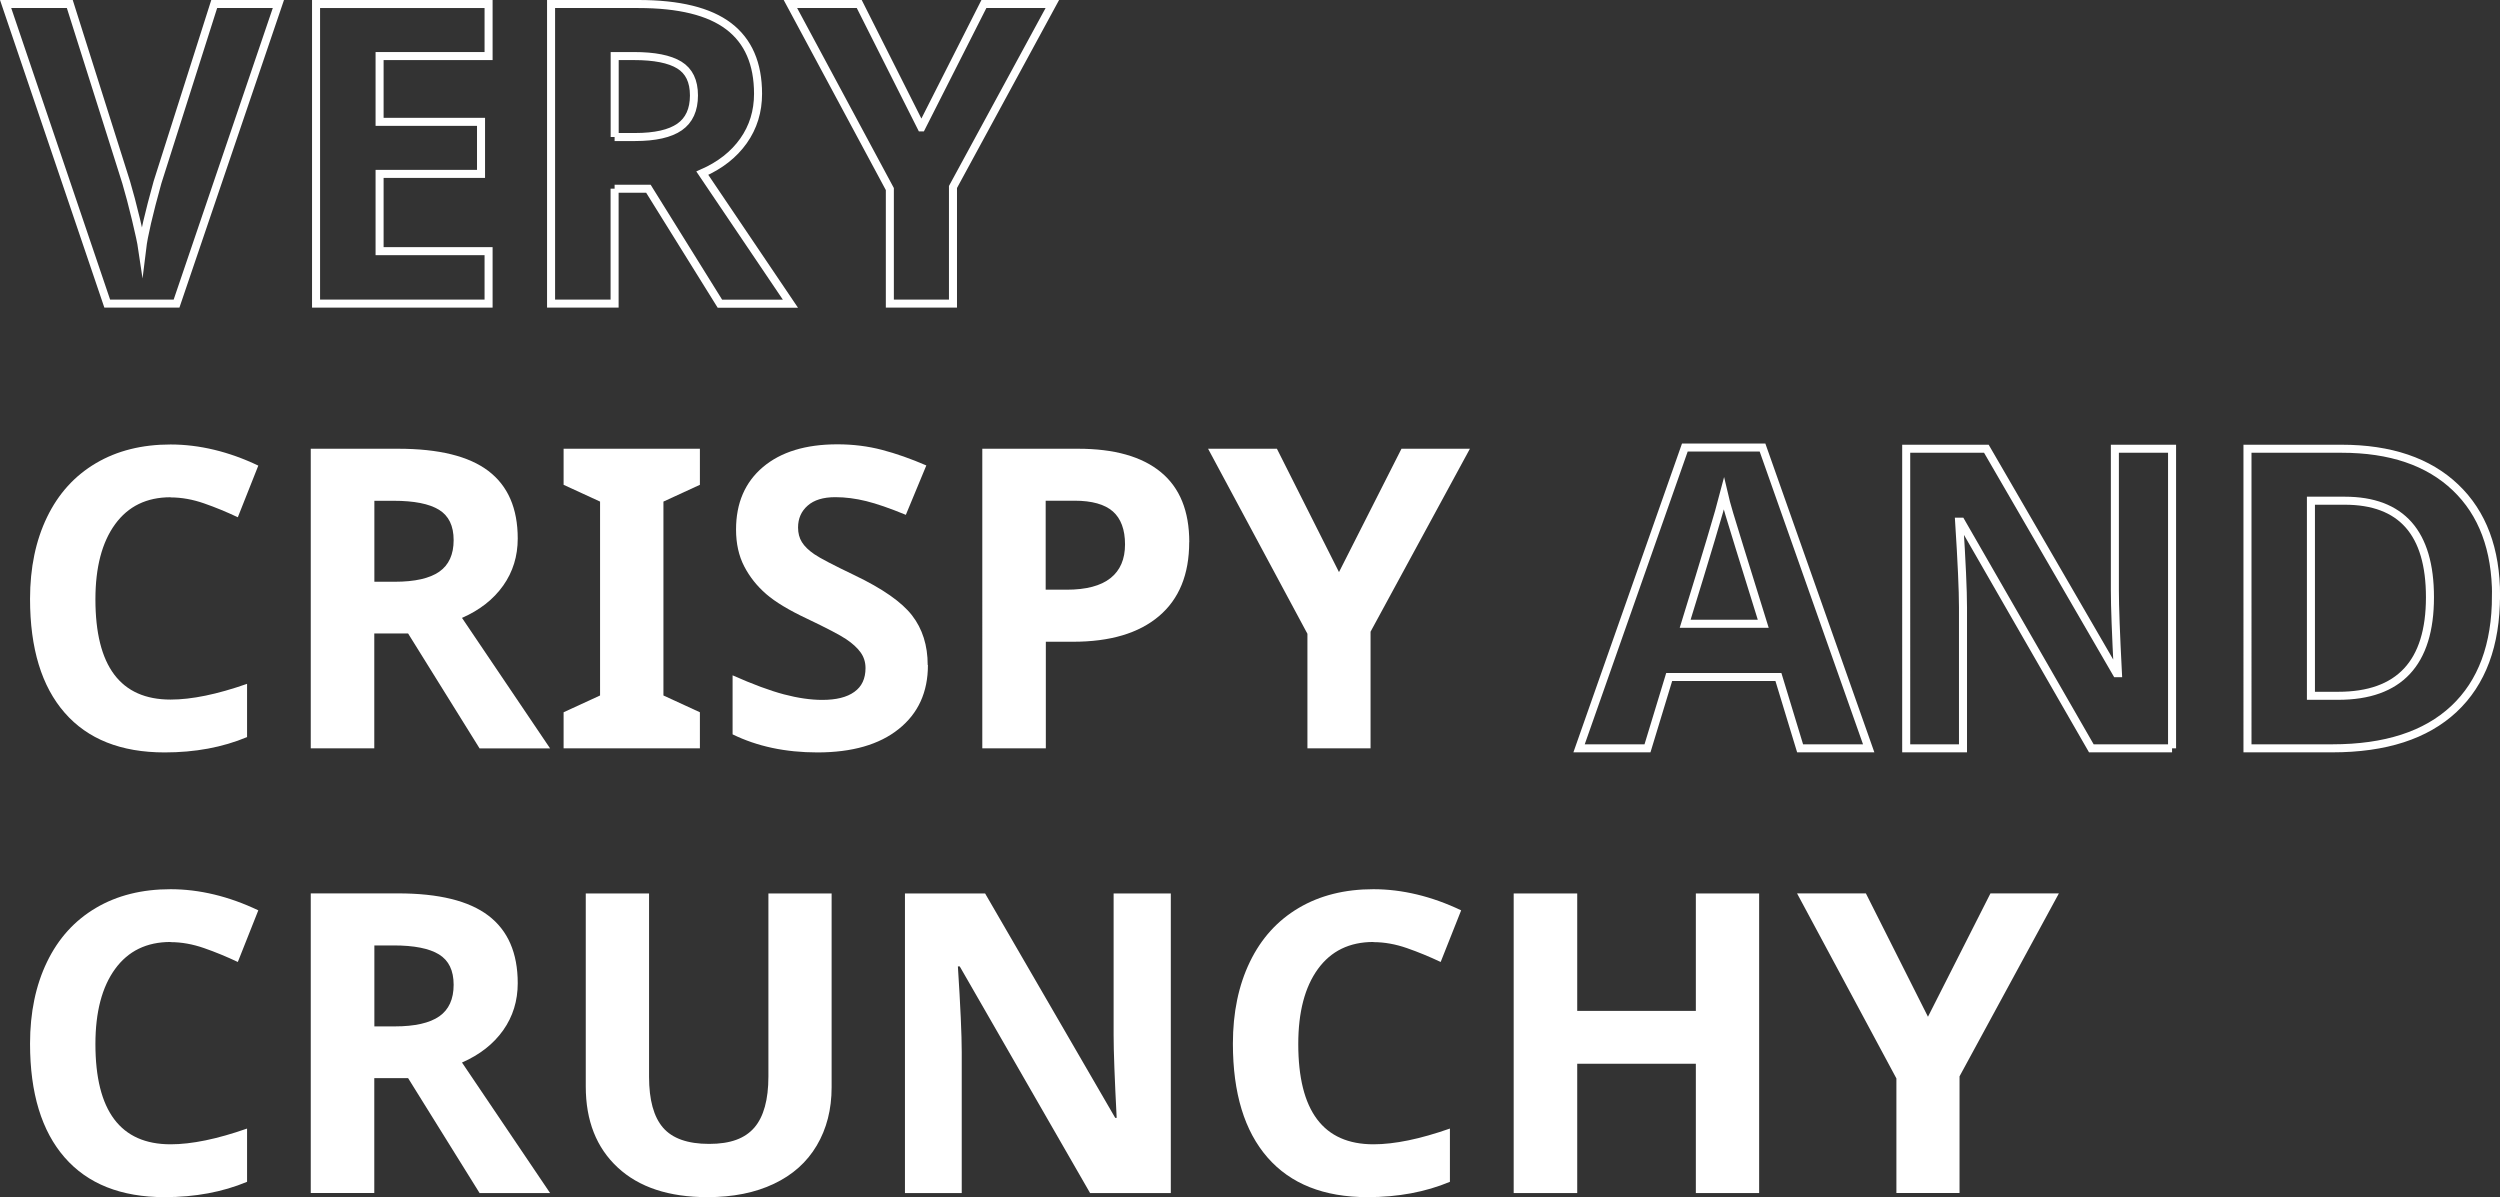
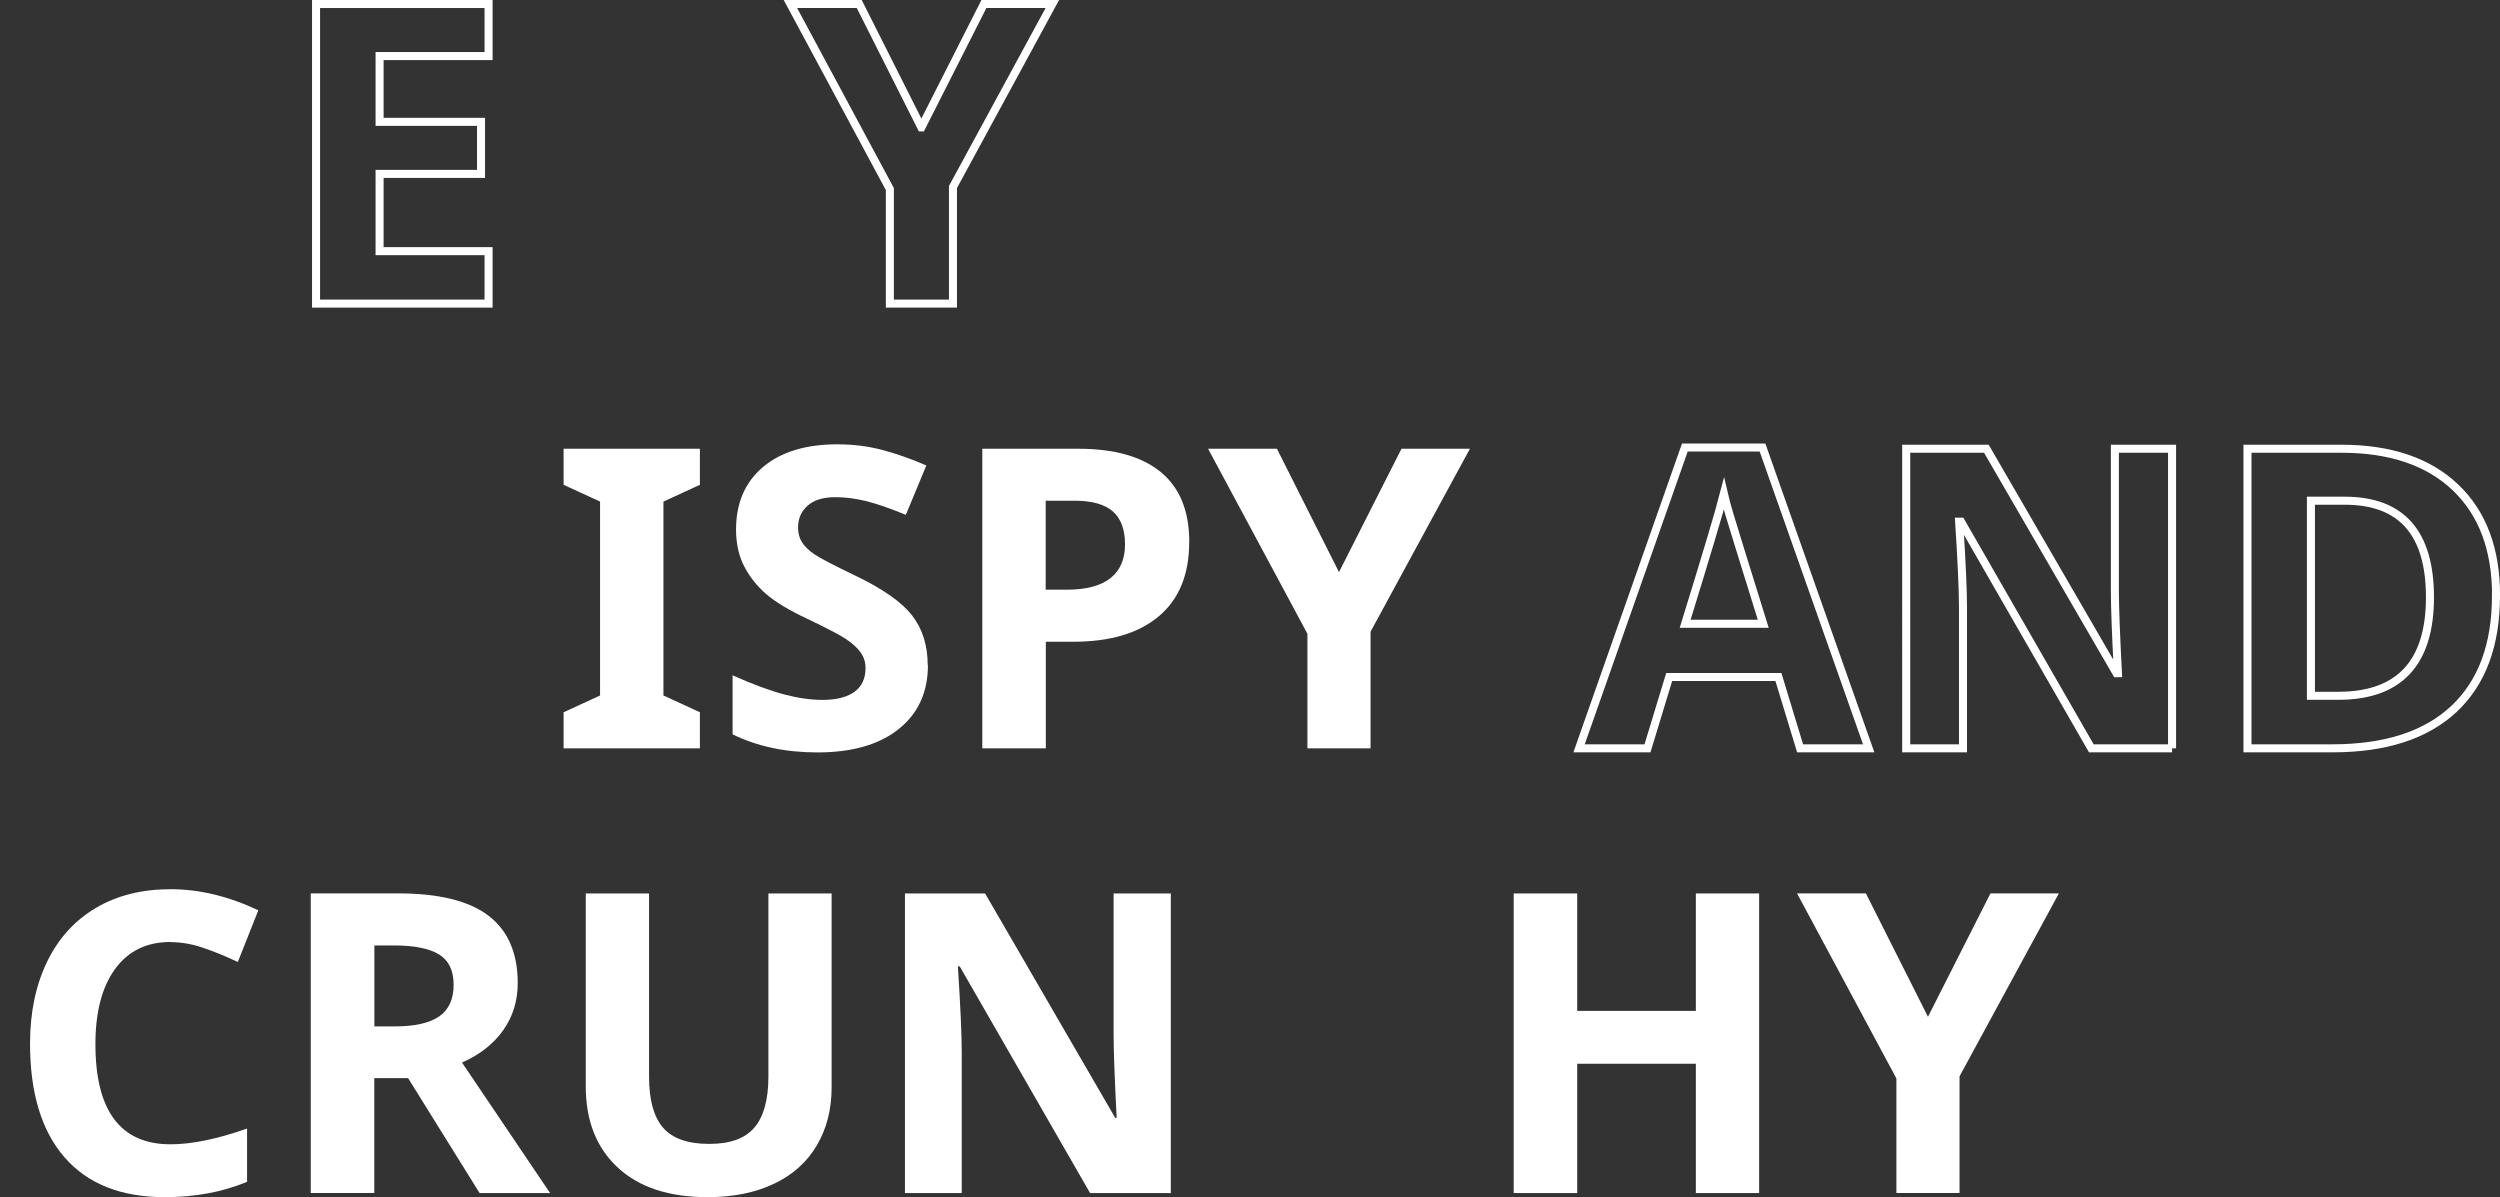
<svg xmlns="http://www.w3.org/2000/svg" id="b" data-name="圖層 2" width="311.26" height="149.05" viewBox="0 0 311.26 149.05">
  <rect x="0" y="0" width="311.26" height="149.05" fill="#333333" stroke="none" />
  <defs>
    <style>
      .d {
        fill: #fff;
      }

      .e {
        fill: none;
        stroke: #fff;
        stroke-miterlimit: 10;
      }
    </style>
  </defs>
  <g id="c" data-name="圖層 1">
    <g>
-       <path class="e" d="M26.67,.5h7.99l-12.68,37.3H13.35L.7,.5h7.99l7.02,22.2c.39,1.31,.79,2.84,1.21,4.58,.42,1.74,.68,2.96,.78,3.64,.19-1.56,.82-4.3,1.91-8.22L26.67,.5Z" />
      <path class="e" d="M60.83,37.8h-21.48V.5h21.48V6.98h-13.57V15.17h12.63v6.48h-12.63v9.62h13.57v6.53Z" />
-       <path class="e" d="M76.52,23.49v14.31h-7.91V.5h10.87c5.07,0,8.82,.92,11.25,2.77s3.65,4.65,3.65,8.41c0,2.19-.6,4.15-1.81,5.86-1.21,1.71-2.92,3.05-5.13,4.02l10.97,16.25h-8.78l-8.9-14.31h-4.21Zm0-6.43h2.55c2.5,0,4.35-.42,5.54-1.25,1.19-.83,1.79-2.14,1.79-3.93s-.61-3.03-1.82-3.78c-1.22-.75-3.1-1.12-5.65-1.12h-2.4v10.08Z" />
      <path class="e" d="M114.72,15.86L122.5,.5h8.52l-12.37,22.78v14.52h-7.86v-14.26L98.41,.5h8.57l7.73,15.36Z" />
-       <path class="d" d="M21.24,61.91c-2.98,0-5.28,1.12-6.91,3.36s-2.45,5.35-2.45,9.35c0,8.32,3.12,12.48,9.36,12.48,2.62,0,5.79-.65,9.52-1.96v6.63c-3.06,1.28-6.48,1.91-10.26,1.91-5.43,0-9.58-1.65-12.45-4.94-2.87-3.29-4.31-8.01-4.31-14.17,0-3.88,.71-7.28,2.12-10.19,1.41-2.92,3.44-5.15,6.08-6.71,2.64-1.56,5.74-2.33,9.3-2.33s7.26,.88,10.92,2.63l-2.55,6.43c-1.4-.66-2.8-1.24-4.21-1.73-1.41-.49-2.8-.74-4.16-.74Z" />
-       <path class="d" d="M46.6,78.86v14.31h-7.91V55.87h10.87c5.07,0,8.82,.92,11.25,2.77s3.65,4.65,3.65,8.41c0,2.19-.6,4.15-1.81,5.86-1.21,1.71-2.92,3.05-5.13,4.02l10.97,16.25h-8.78l-8.9-14.31h-4.21Zm0-6.43h2.55c2.5,0,4.35-.42,5.54-1.25,1.19-.83,1.79-2.14,1.79-3.93s-.61-3.03-1.82-3.78c-1.22-.75-3.1-1.12-5.65-1.12h-2.4v10.08Z" />
      <path class="d" d="M87.14,93.17h-16.97v-4.49l4.54-2.09v-24.14l-4.54-2.09v-4.49h16.97v4.49l-4.54,2.09v24.14l4.54,2.09v4.49Z" />
      <path class="d" d="M115.53,82.81c0,3.37-1.21,6.02-3.64,7.96-2.42,1.94-5.8,2.91-10.12,2.91-3.98,0-7.5-.75-10.56-2.25v-7.35c2.52,1.12,4.65,1.91,6.39,2.37,1.74,.46,3.34,.69,4.78,.69,1.73,0,3.07-.33,3.99-1,.93-.66,1.39-1.65,1.39-2.96,0-.73-.2-1.38-.61-1.95-.41-.57-1.01-1.12-1.8-1.65-.79-.53-2.4-1.37-4.83-2.53-2.28-1.07-3.99-2.1-5.13-3.09-1.14-.99-2.05-2.13-2.73-3.44-.68-1.31-1.02-2.84-1.02-4.59,0-3.3,1.12-5.89,3.35-7.78,2.24-1.89,5.33-2.83,9.27-2.83,1.94,0,3.79,.23,5.55,.69,1.76,.46,3.6,1.11,5.52,1.94l-2.55,6.15c-1.99-.82-3.64-1.39-4.94-1.71s-2.58-.49-3.84-.49c-1.5,0-2.65,.35-3.44,1.05-.8,.7-1.2,1.61-1.2,2.73,0,.7,.16,1.31,.48,1.82,.32,.52,.84,1.02,1.54,1.5,.71,.49,2.38,1.36,5.01,2.62,3.49,1.67,5.88,3.34,7.17,5.01s1.94,3.73,1.94,6.16Z" />
      <path class="d" d="M148.06,67.5c0,4.01-1.25,7.08-3.76,9.21-2.51,2.13-6.08,3.19-10.7,3.19h-3.39v13.27h-7.91V55.87h11.92c4.52,0,7.96,.97,10.32,2.92,2.36,1.95,3.53,4.85,3.53,8.71Zm-17.86,5.92h2.6c2.43,0,4.25-.48,5.46-1.44,1.21-.96,1.81-2.36,1.81-4.2s-.51-3.22-1.52-4.11c-1.01-.88-2.6-1.33-4.76-1.33h-3.6v11.07Z" />
      <path class="d" d="M166.71,71.23l7.78-15.36h8.52l-12.37,22.78v14.52h-7.86v-14.26l-12.37-23.04h8.57l7.73,15.36Z" />
      <path class="e" d="M224.12,93.17l-2.7-8.88h-13.6l-2.7,8.88h-8.52l13.17-37.45h9.67l13.22,37.45h-8.52Zm-4.59-15.51c-2.5-8.04-3.91-12.59-4.22-13.65-.31-1.05-.54-1.89-.68-2.5-.56,2.18-2.17,7.56-4.82,16.15h9.72Z" />
      <path class="e" d="M270.43,93.17h-10.05l-16.23-28.22h-.23c.32,4.98,.48,8.54,.48,10.67v17.55h-7.07V55.87h9.98l16.2,27.94h.18c-.25-4.85-.38-8.27-.38-10.28v-17.66h7.12v37.3Z" />
      <path class="e" d="M310.76,74.16c0,6.14-1.75,10.84-5.24,14.11-3.5,3.27-8.54,4.9-15.14,4.9h-10.56V55.87h11.71c6.09,0,10.82,1.61,14.19,4.82,3.37,3.21,5.05,7.71,5.05,13.47Zm-8.22,.2c0-8.01-3.54-12.02-10.61-12.02h-4.21v24.29h3.39c7.62,0,11.43-4.09,11.43-12.27Z" />
      <path class="d" d="M21.24,117.28c-2.98,0-5.28,1.12-6.91,3.36s-2.45,5.35-2.45,9.35c0,8.32,3.12,12.48,9.36,12.48,2.62,0,5.79-.65,9.52-1.96v6.63c-3.06,1.28-6.48,1.91-10.26,1.91-5.43,0-9.58-1.65-12.45-4.94-2.87-3.29-4.31-8.01-4.31-14.17,0-3.88,.71-7.28,2.12-10.19,1.41-2.92,3.44-5.15,6.08-6.71,2.64-1.56,5.74-2.33,9.3-2.33s7.26,.88,10.92,2.63l-2.55,6.43c-1.4-.66-2.8-1.24-4.21-1.73-1.41-.49-2.8-.74-4.16-.74Z" />
      <path class="d" d="M46.6,134.22v14.31h-7.91v-37.3h10.87c5.07,0,8.82,.92,11.25,2.77s3.65,4.65,3.65,8.41c0,2.19-.6,4.15-1.81,5.86-1.21,1.71-2.92,3.05-5.13,4.02l10.97,16.25h-8.78l-8.9-14.31h-4.21Zm0-6.43h2.55c2.5,0,4.35-.42,5.54-1.25,1.19-.83,1.79-2.14,1.79-3.93s-.61-3.03-1.82-3.78c-1.22-.75-3.1-1.12-5.65-1.12h-2.4v10.08Z" />
      <path class="d" d="M103.54,111.23v24.14c0,2.76-.62,5.17-1.85,7.25s-3.01,3.67-5.34,4.77c-2.33,1.11-5.09,1.66-8.27,1.66-4.8,0-8.52-1.23-11.17-3.69s-3.98-5.82-3.98-10.09v-24.03h7.88v22.83c0,2.88,.58,4.98,1.74,6.33,1.16,1.34,3.07,2.02,5.74,2.02s4.46-.68,5.63-2.03c1.16-1.35,1.75-3.47,1.75-6.37v-22.78h7.88Z" />
      <path class="d" d="M145.77,148.54h-10.05l-16.23-28.22h-.23c.32,4.98,.48,8.54,.48,10.67v17.55h-7.07v-37.3h9.98l16.2,27.94h.18c-.25-4.85-.38-8.27-.38-10.28v-17.66h7.12v37.3Z" />
-       <path class="d" d="M171,117.28c-2.98,0-5.28,1.12-6.91,3.36s-2.45,5.35-2.45,9.35c0,8.32,3.12,12.48,9.36,12.48,2.62,0,5.79-.65,9.52-1.96v6.63c-3.06,1.28-6.48,1.91-10.26,1.91-5.43,0-9.58-1.65-12.45-4.94-2.87-3.29-4.31-8.01-4.31-14.17,0-3.88,.71-7.28,2.12-10.19,1.41-2.92,3.44-5.15,6.08-6.71,2.64-1.56,5.74-2.33,9.3-2.33s7.26,.88,10.92,2.63l-2.55,6.43c-1.4-.66-2.8-1.24-4.21-1.73-1.41-.49-2.8-.74-4.16-.74Z" />
      <path class="d" d="M219.02,148.54h-7.88v-16.1h-14.77v16.1h-7.91v-37.3h7.91v14.62h14.77v-14.62h7.88v37.3Z" />
      <path class="d" d="M240.04,126.59l7.78-15.36h8.52l-12.37,22.78v14.52h-7.86v-14.26l-12.37-23.04h8.57l7.73,15.36Z" />
    </g>
  </g>
</svg>